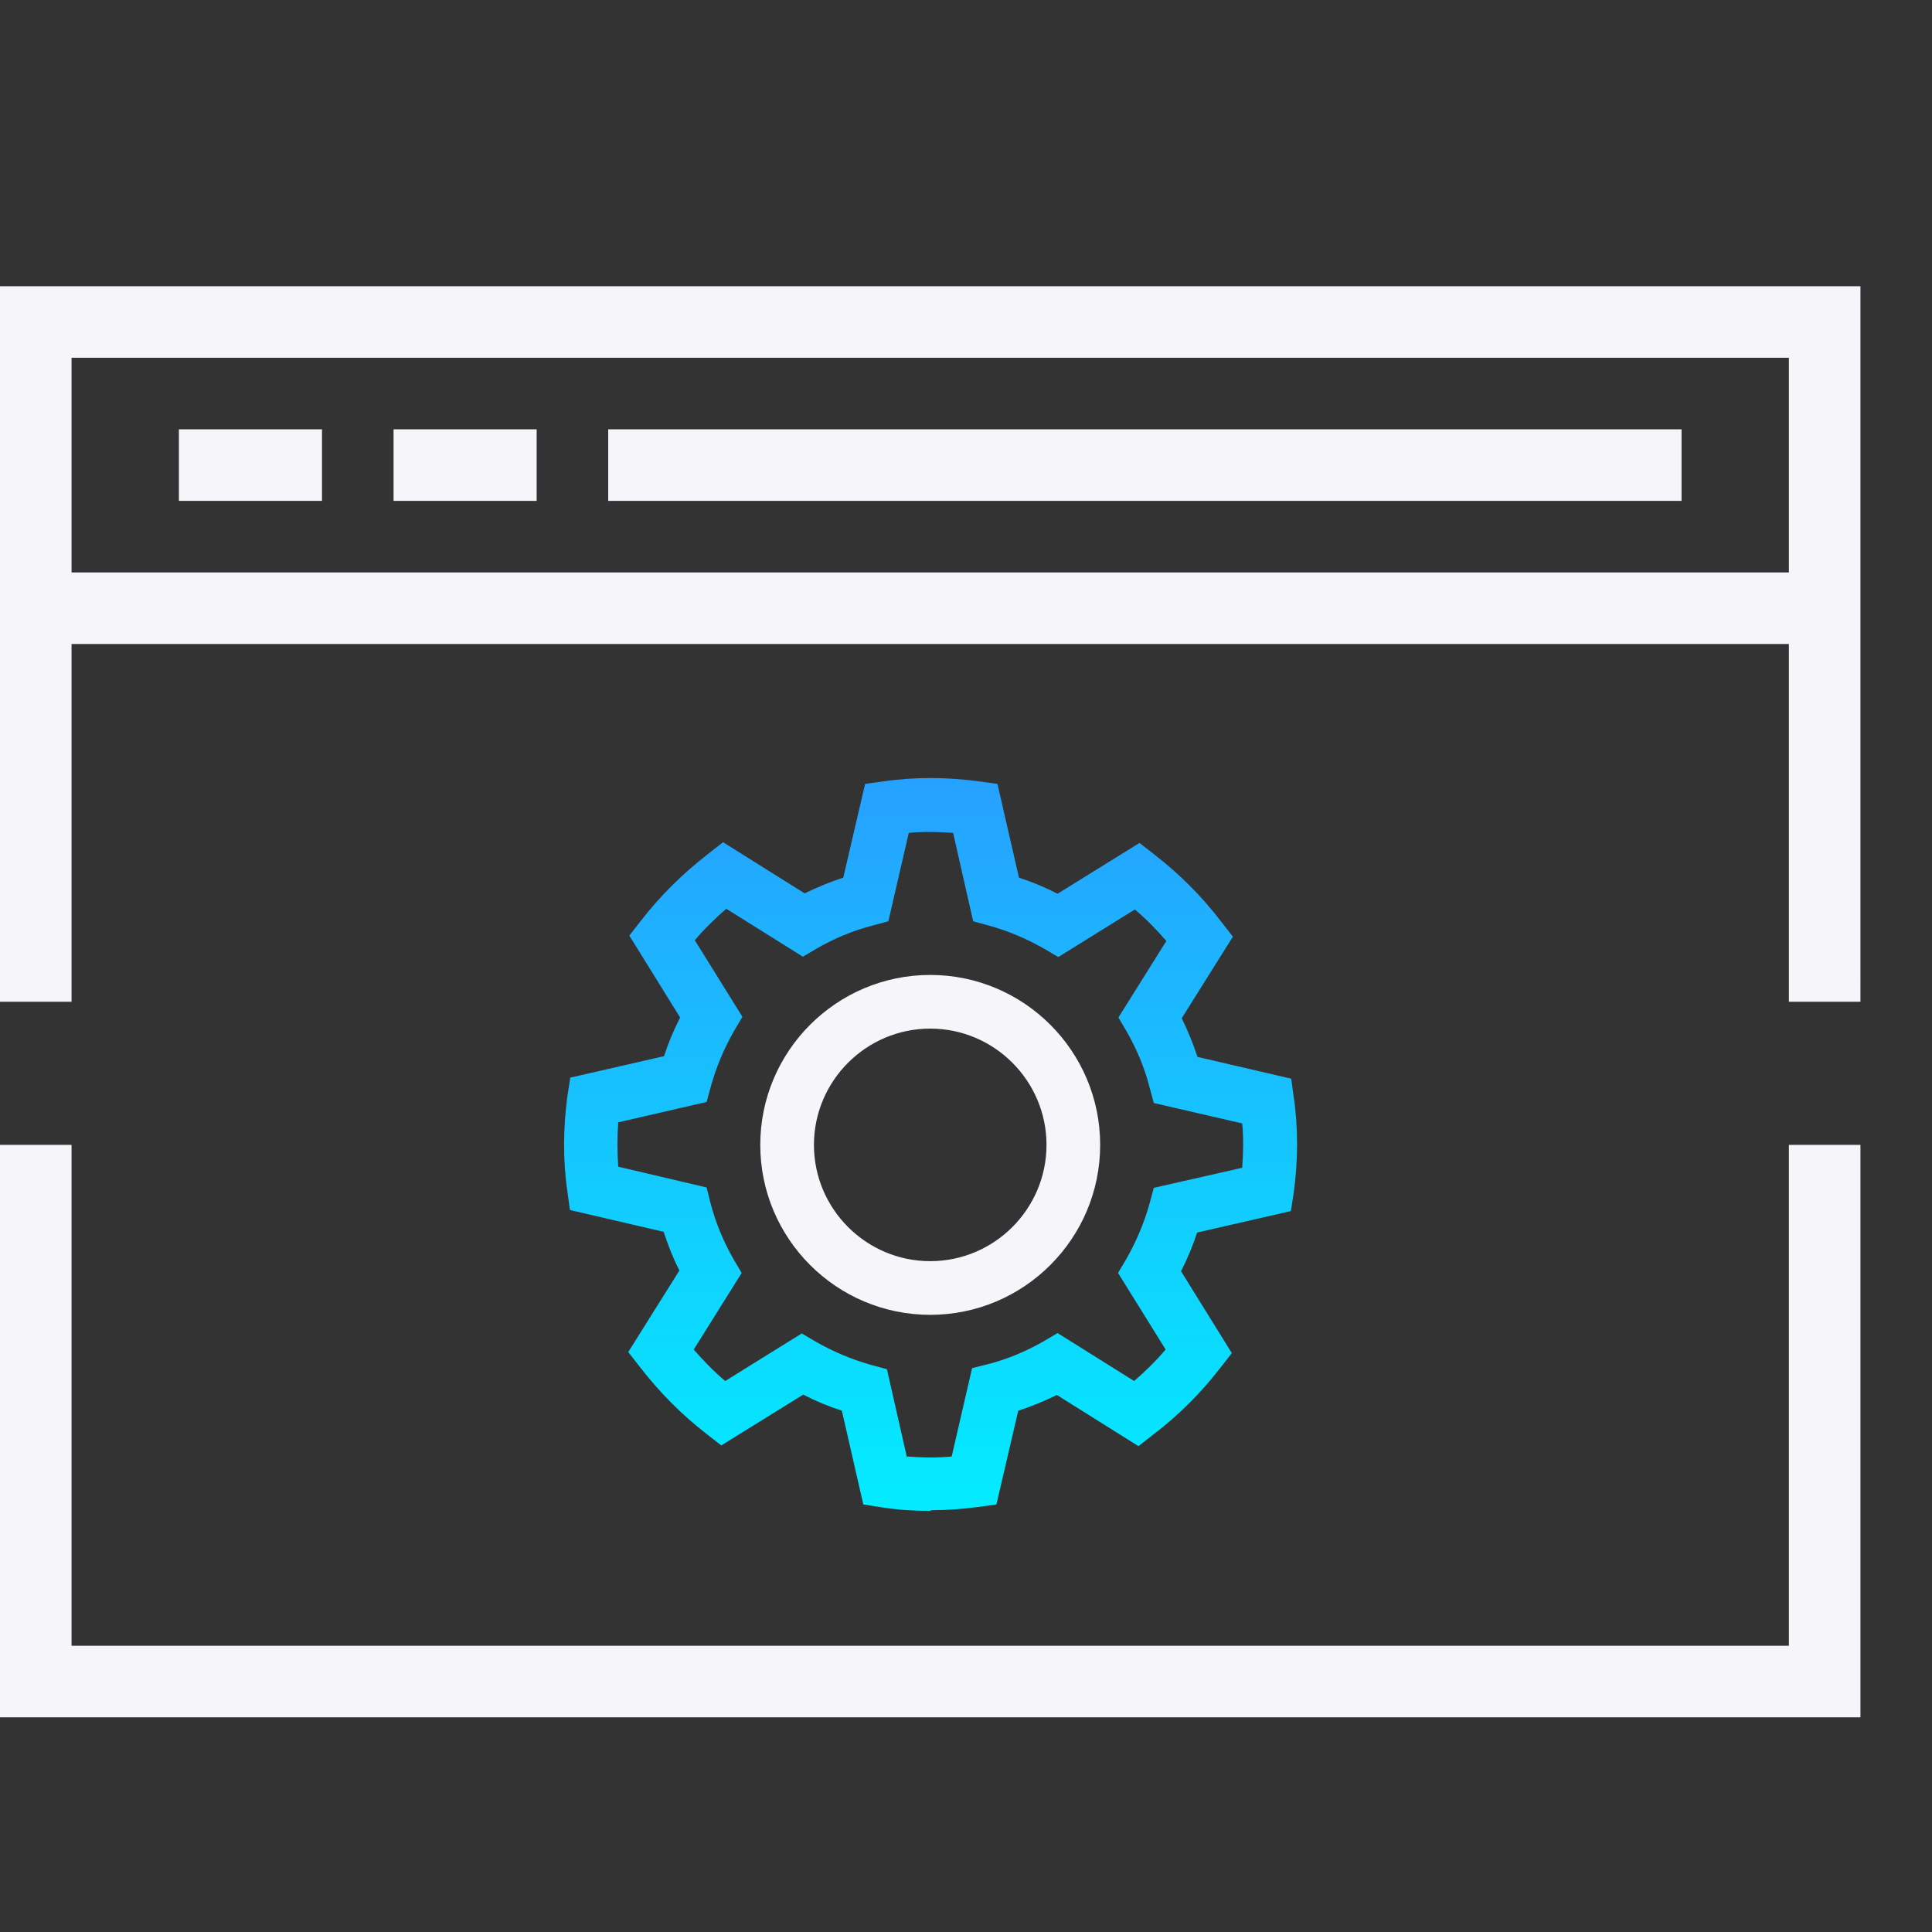
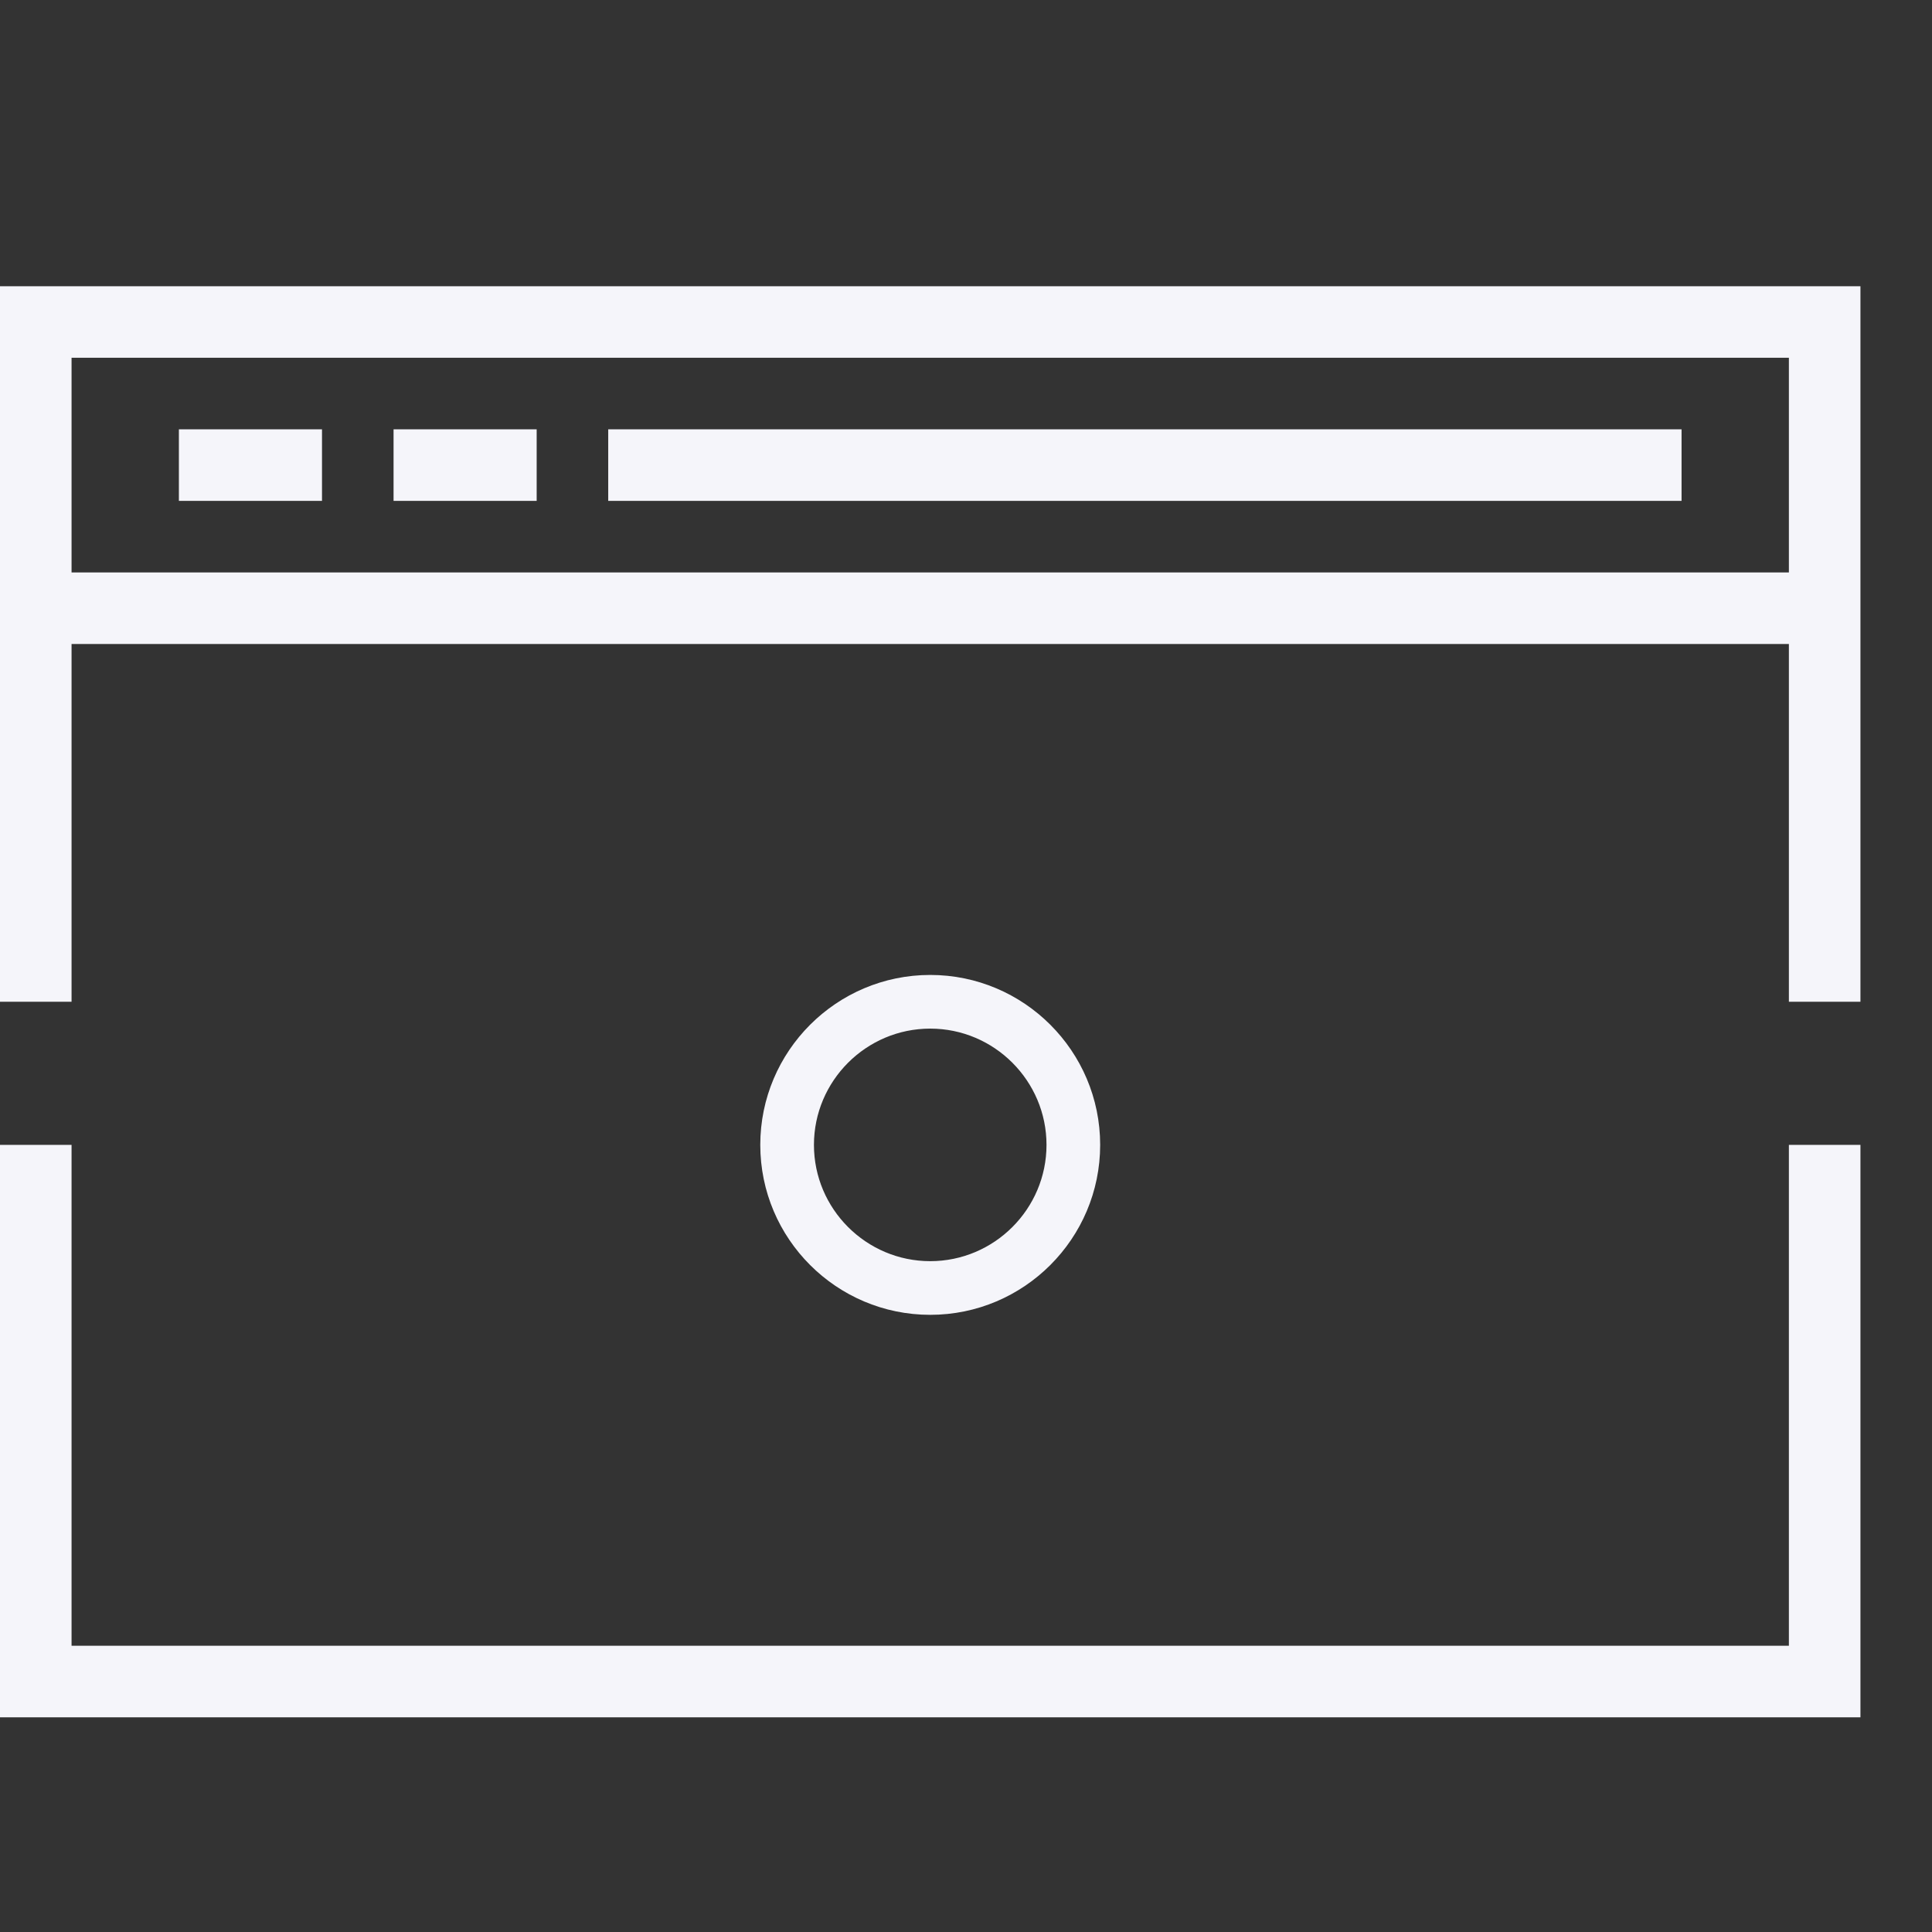
<svg xmlns="http://www.w3.org/2000/svg" id="Layer_1" version="1.1" viewBox="0 0 54 54">
  <rect x="0" y="0" width="54" height="54" fill="#333333" stroke="none" />
  <defs>
    <style>
      .st0 {
        fill: none;
      }

      .st1 {
        fill: url(#Gradients_1);
      }

      .st2 {
        fill: #f5f5fa;
      }
    </style>
    <linearGradient id="Gradients_1" data-name="Gradients 1" x1="26" y1="21.77" x2="26" y2="42.23" gradientUnits="userSpaceOnUse">
      <stop offset="0" stop-color="#26a1ff" />
      <stop offset="1" stop-color="#03ecff" />
    </linearGradient>
  </defs>
  <rect id="Rectangle_3335" class="st0" width="54" height="54" />
-   <path class="st1" d="M26,42.23c-.46,0-.91-.03-1.36-.1l-.51-.08-.6-2.62c-.37-.12-.73-.27-1.08-.45l-2.29,1.42-.41-.32c-.7-.54-1.33-1.18-1.87-1.88l-.32-.41,1.43-2.28c-.18-.35-.32-.71-.44-1.08l-2.62-.61-.07-.51c-.13-.89-.12-1.79,0-2.68l.08-.51,2.62-.6c.12-.37.27-.73.45-1.08l-1.42-2.29.32-.41c.54-.7,1.18-1.33,1.89-1.88l.41-.32,2.28,1.43c.35-.17.71-.32,1.08-.44l.61-2.62.51-.07c.89-.13,1.79-.12,2.68,0l.51.07.6,2.62c.37.12.73.27,1.08.45l2.29-1.42.41.32c.71.55,1.34,1.18,1.88,1.89l.32.41-1.43,2.28c.17.35.32.71.44,1.08l2.62.61.07.51c.13.89.12,1.79,0,2.68l-.08.51-2.62.6c-.12.37-.27.73-.45,1.08l1.42,2.29-.32.41c-.54.7-1.17,1.33-1.88,1.87l-.41.32-2.28-1.43c-.35.17-.71.32-1.08.44l-.61,2.62-.51.07c-.44.06-.88.09-1.31.09ZM25.36,40.71c.41.03.83.04,1.24,0l.57-2.47.44-.11c.55-.14,1.07-.36,1.56-.64l.39-.23,2.14,1.34c.31-.27.61-.56.88-.88l-1.33-2.14.23-.39c.28-.49.5-1.01.65-1.55l.12-.44,2.47-.56c.03-.41.04-.83,0-1.24l-2.47-.57-.12-.44c-.14-.55-.36-1.07-.64-1.56l-.23-.39,1.34-2.14c-.27-.31-.56-.61-.88-.88l-2.14,1.33-.39-.23c-.49-.28-1.01-.5-1.55-.65l-.44-.12-.56-2.47c-.41-.03-.83-.04-1.24,0l-.57,2.47-.44.12c-.55.14-1.07.36-1.56.64l-.39.23-2.14-1.34c-.31.27-.61.56-.88.88l1.33,2.14-.23.39c-.28.49-.5,1.01-.65,1.55l-.12.44-2.47.57c-.03.41-.03.83,0,1.24l2.47.58.11.44c.14.54.36,1.07.64,1.56l.23.39-1.34,2.14c.27.31.56.61.88.88l2.14-1.33.39.23c.49.28,1.01.5,1.55.65l.44.12.56,2.47Z" />
-   <path class="st2" d="M0,8v20h2v-10h48v10h2V8H0ZM50,16H2v-6h48v6ZM50,32h2v16H0v-16h2v14h48v-14ZM9,14h-4v-2h4v2ZM15,14h-4v-2h4v2ZM47,14h-30v-2h30v2ZM30.75,32c0-2.62-2.13-4.75-4.75-4.75s-4.75,2.13-4.75,4.75,2.13,4.75,4.75,4.75,4.75-2.13,4.75-4.75ZM22.75,32c0-1.79,1.46-3.25,3.25-3.25s3.25,1.46,3.25,3.25-1.46,3.25-3.25,3.25-3.25-1.46-3.25-3.25Z" />
+   <path class="st2" d="M0,8v20h2v-10h48v10h2V8H0ZM50,16H2v-6h48v6ZM50,32h2v16H0v-16h2v14h48v-14ZM9,14h-4v-2h4ZM15,14h-4v-2h4v2ZM47,14h-30v-2h30v2ZM30.75,32c0-2.62-2.13-4.75-4.75-4.75s-4.75,2.13-4.75,4.75,2.13,4.75,4.75,4.75,4.75-2.13,4.75-4.75ZM22.75,32c0-1.79,1.46-3.25,3.25-3.25s3.25,1.46,3.25,3.25-1.46,3.25-3.25,3.25-3.25-1.46-3.25-3.25Z" />
</svg>